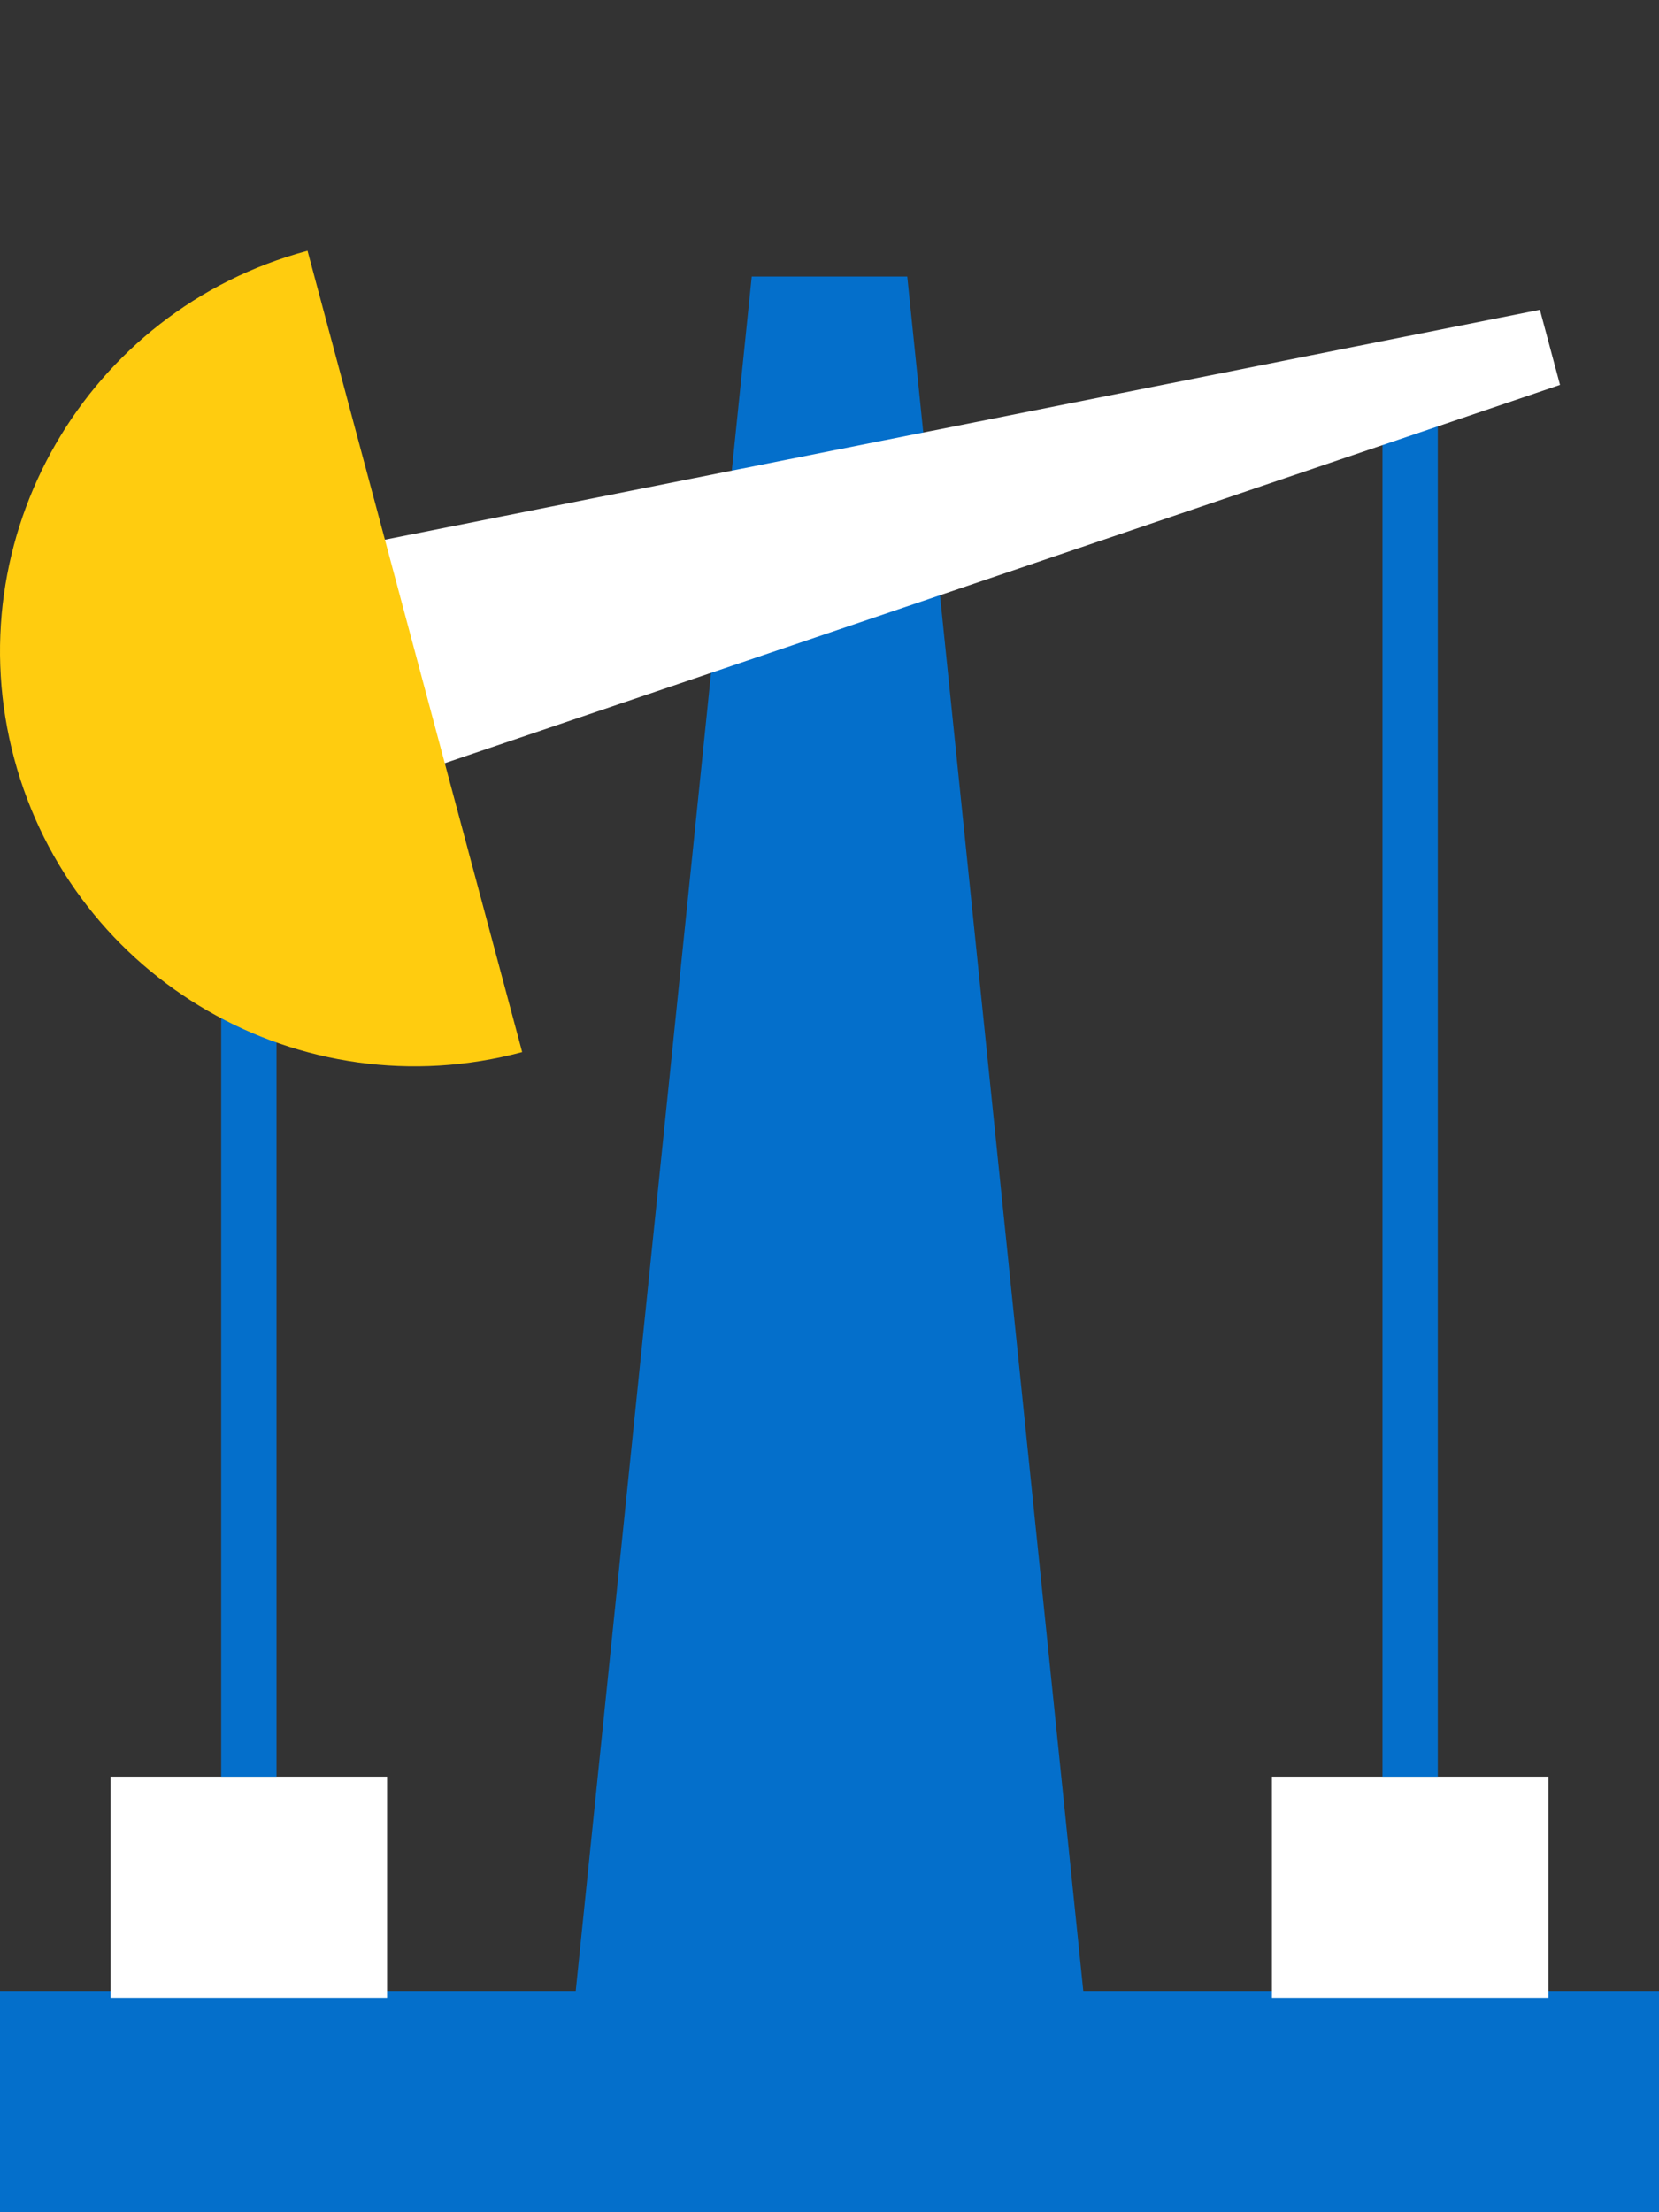
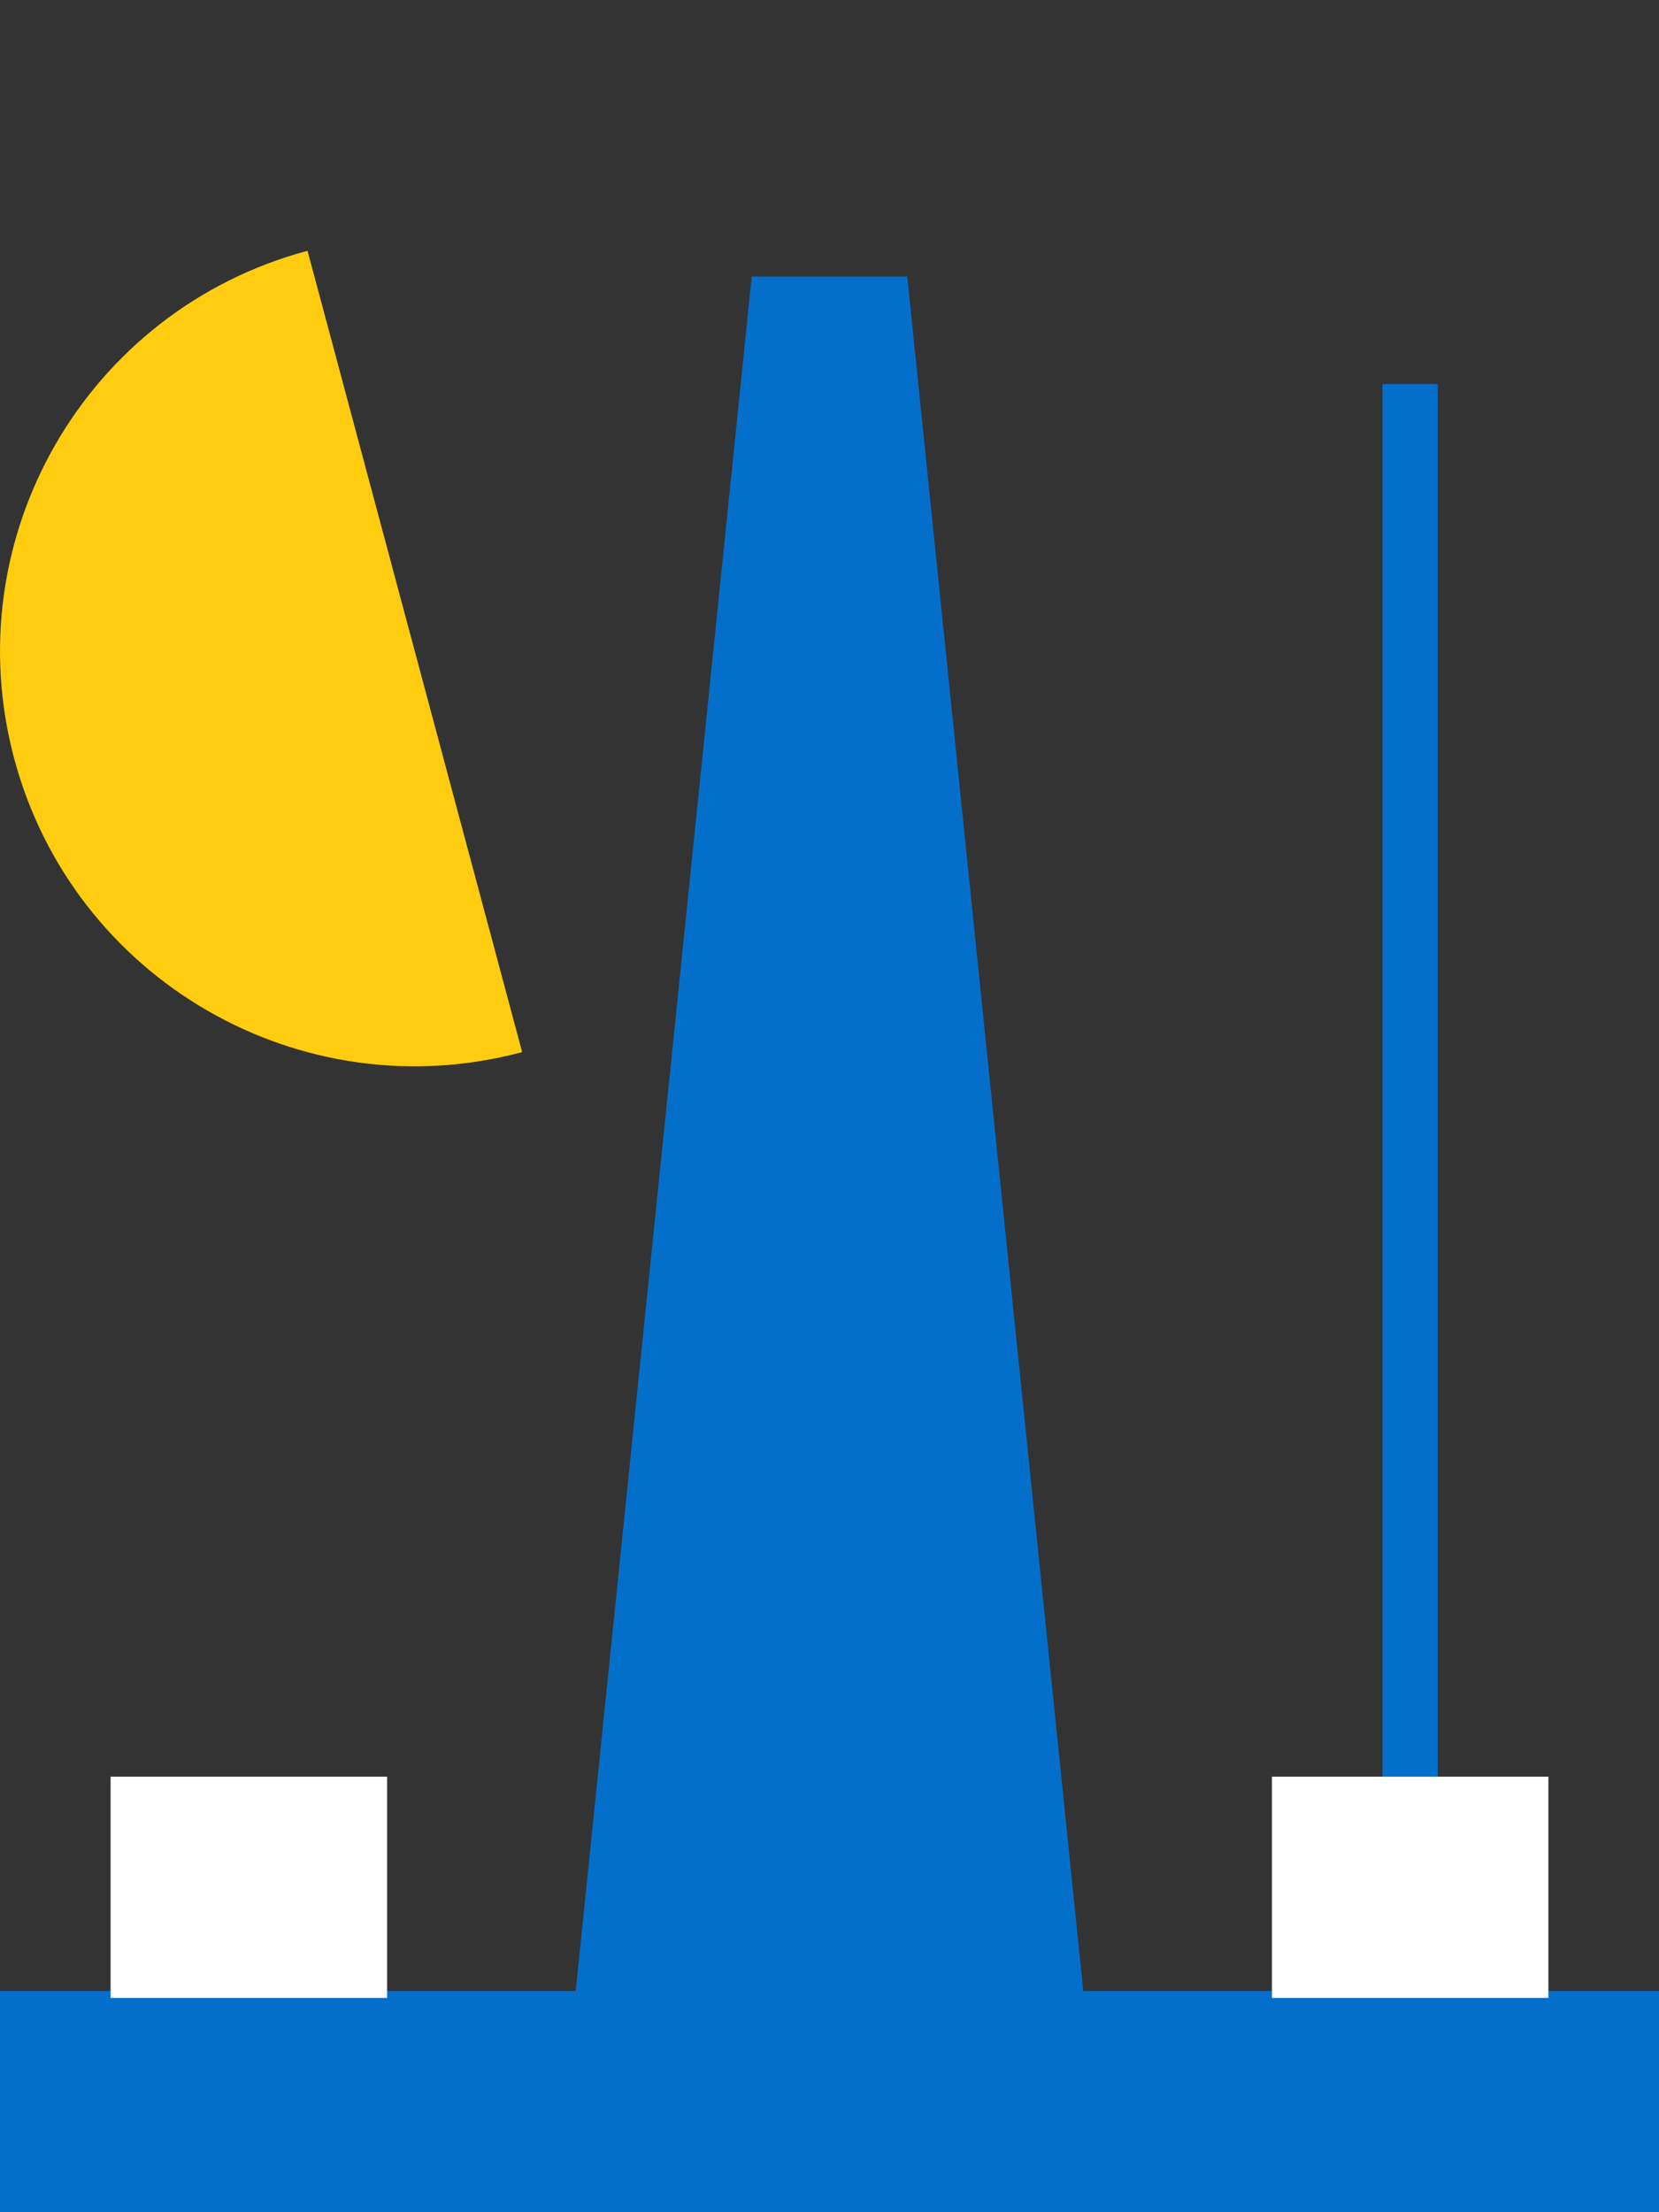
<svg xmlns="http://www.w3.org/2000/svg" version="1.1" id="Слой_2" x="0px" y="0px" width="120px" height="160px" viewBox="0 0 120 160" enable-background="new 0 0 120 160" xml:space="preserve">
  <rect x="0" y="0" width="120" height="160" fill="#333333" stroke="none" />
  <polygon fill="#046FCB" points="40,160 80,160 65.625,20 54.375,20 " />
  <rect y="144" fill="#046FCB" width="120" height="16" />
  <rect x="8" y="128.5" fill="#fff" width="20" height="16" />
  <rect x="92" y="128.5" fill="#fff" width="20" height="16" />
  <rect x="100" y="27.776" fill="#046FCB" width="4" height="100.724" />
-   <rect x="16" y="40.745" fill="#046FCB" width="4" height="87.755" />
-   <polygon fill="#fff" points="3.271,43.926 8.447,63.245 112.84,27.838 111.385,22.404 " />
  <path fill="#FFCC0F" d="M1.029,54.879C5.317,70.883,21.766,80.382,37.77,76.094L22.244,18.138  C6.24,22.425-3.258,38.875,1.029,54.879z" />
</svg>